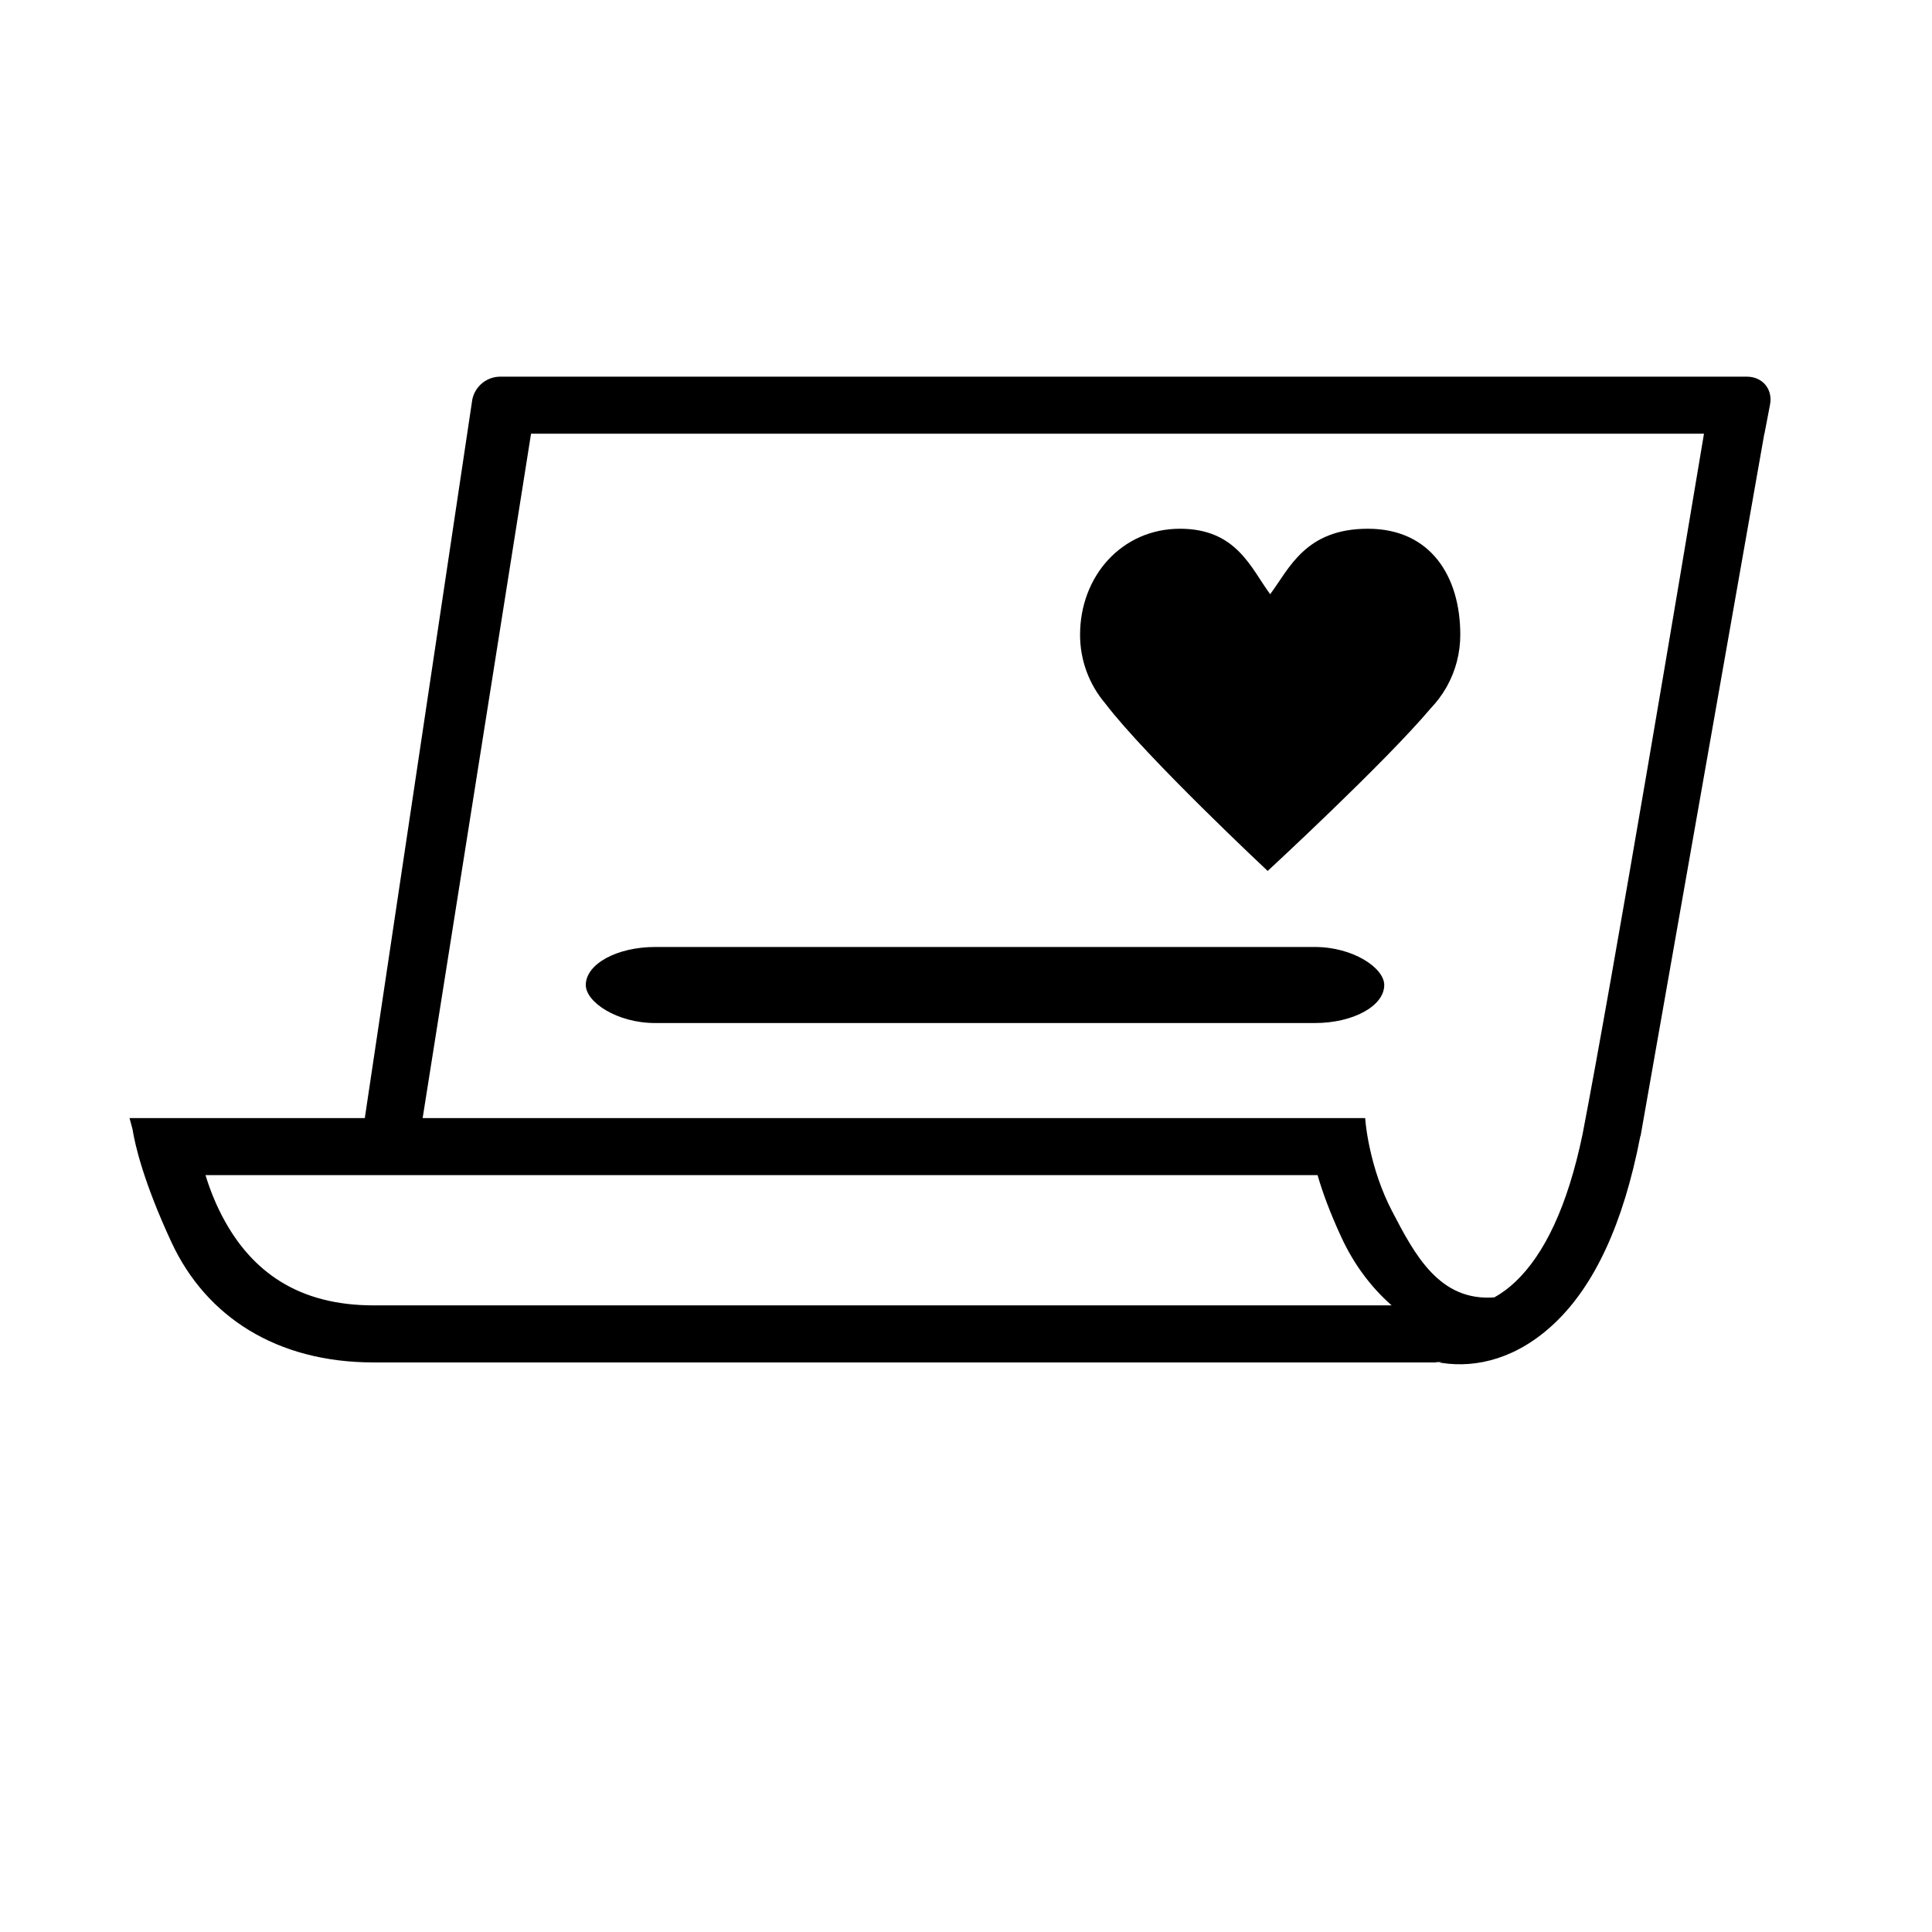
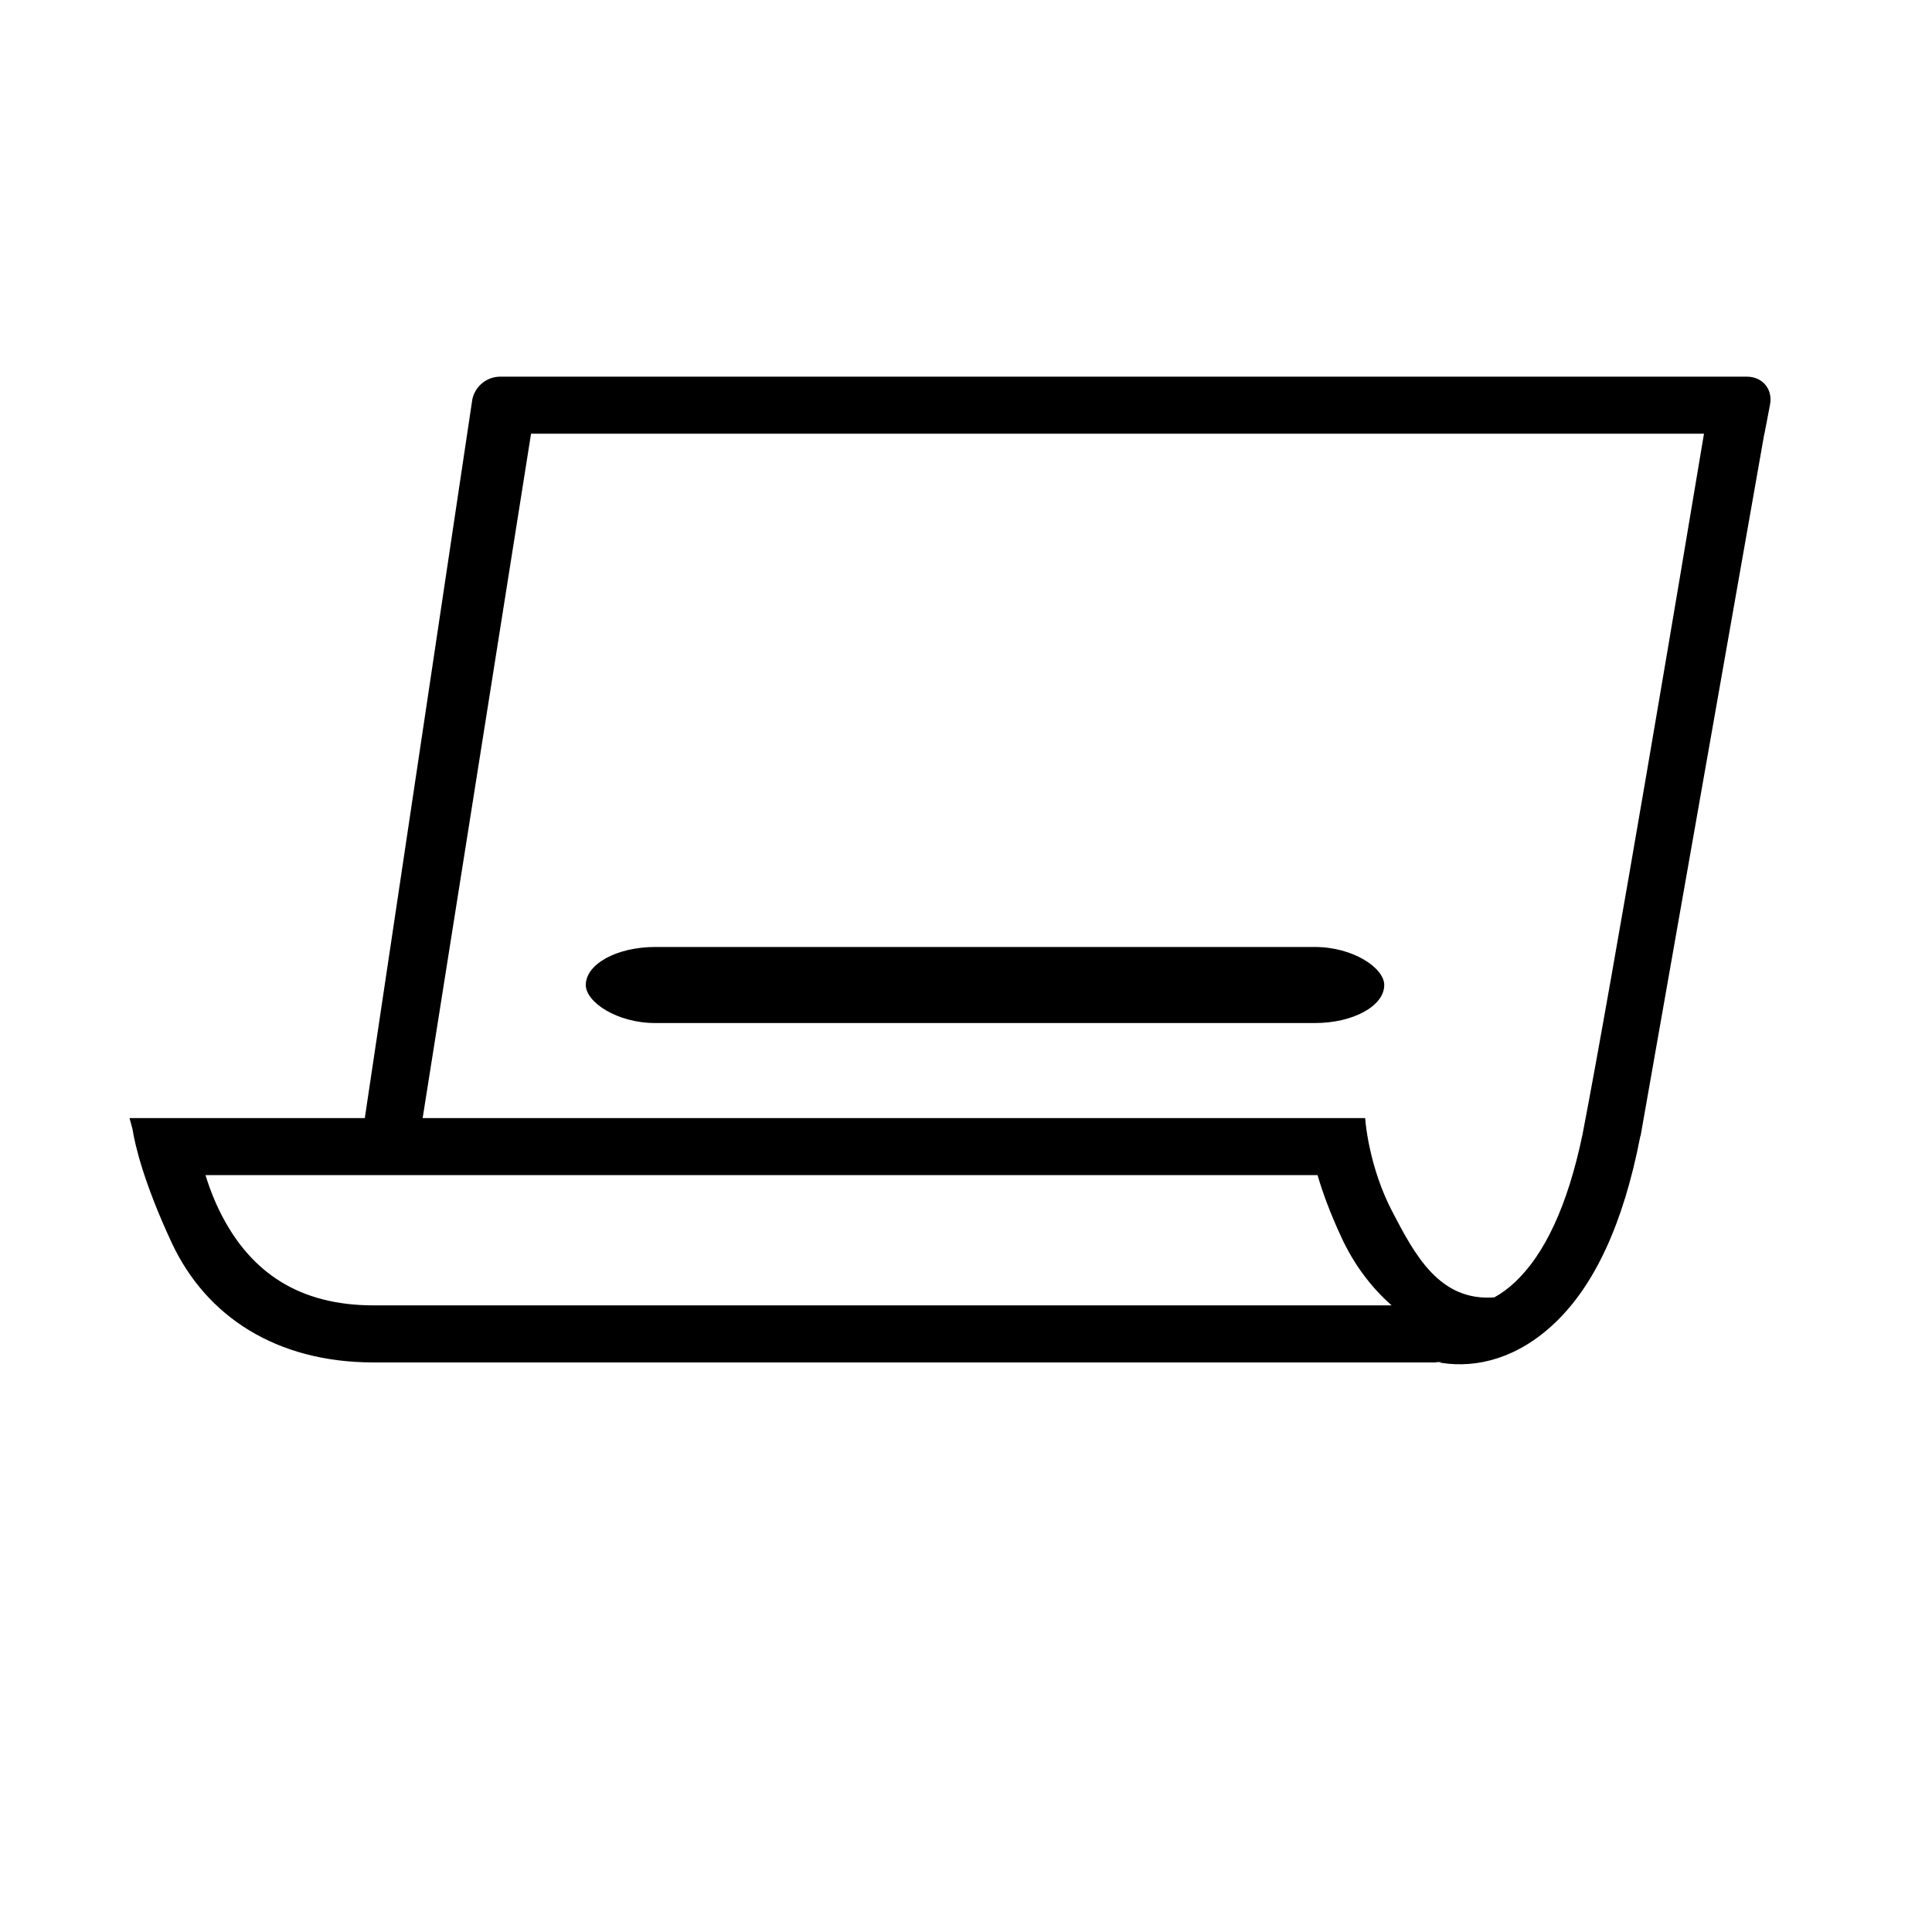
<svg xmlns="http://www.w3.org/2000/svg" fill="#000000" width="800px" height="800px" version="1.1" viewBox="144 144 512 512">
  <g fill-rule="evenodd">
    <path d="m493.17 455.42h-294.71c1.133 3.711 2.586 7.356 4.387 10.809 7.809 14.992 20.473 23.707 40.129 23.707h136.47 84.773 44.523 4.059c-5.555-4.883-10.02-10.938-13.281-17.953-3.066-6.609-5.059-12.094-6.352-16.562zm2.555-15.113h-239.72l28.727-181.37h310.84c-6.055 36.277-23.984 143.15-32.176 185.64-3.992 19.238-10.18 31.836-17.707 39.016-1.871 1.785-3.766 3.176-5.672 4.223-14.594 1.109-21.121-11.363-27.086-22.812-2.82-5.414-4.781-11.281-6.016-17.16-0.434-2.055-0.742-3.957-0.945-5.648-0.117-0.969-0.176-1.617-0.188-1.887zm-316.6 2.957-0.797-2.957h62.348l28.371-189.65c0.367-3.832 3.625-6.836 7.504-6.836h330.4c4.164 0 6.894 3.356 6.129 7.383l-1.48 7.734h-0.035l-32.797 186.12s-0.023 0.016-0.066 0.047c-4.523 23.422-12.25 39.57-22.582 49.426-9.91 9.453-20.691 12.059-29.965 10.664-0.863-0.129-1.543-0.277-2.027-0.41l1.992 0.27h-17.375-44.523-84.773-136.47c-25.656 0-44.367-12.102-53.535-31.84-7.379-15.887-9.691-25.867-10.32-29.949z" />
    <path d="m317.64 394.96h174.8c10.16 0 18.398 5.566 18.398 10.078 0 5.566-8.238 10.078-18.398 10.078h-174.8c-10.16 0-18.398-5.566-18.398-10.078 0-5.566 8.238-10.078 18.398-10.078z" />
-     <path d="m430.23 312.21c0-15.512 11.043-28.086 26.484-28.086 15.031 0 18.801 10.488 23.898 17.348 5.098-6.859 9.336-17.348 25.906-17.348 16.574 0 24.473 12.574 24.473 28.086 0 4.883-1.238 9.473-3.422 13.473-0.109 0.219-0.242 0.449-0.387 0.691-1.117 1.914-2.453 3.688-3.973 5.277-12.23 14.523-43.262 43.16-43.262 43.16s-32.188-30.129-43.059-44.41c-4.152-4.898-6.66-11.25-6.66-18.191z" />
  </g>
</svg>